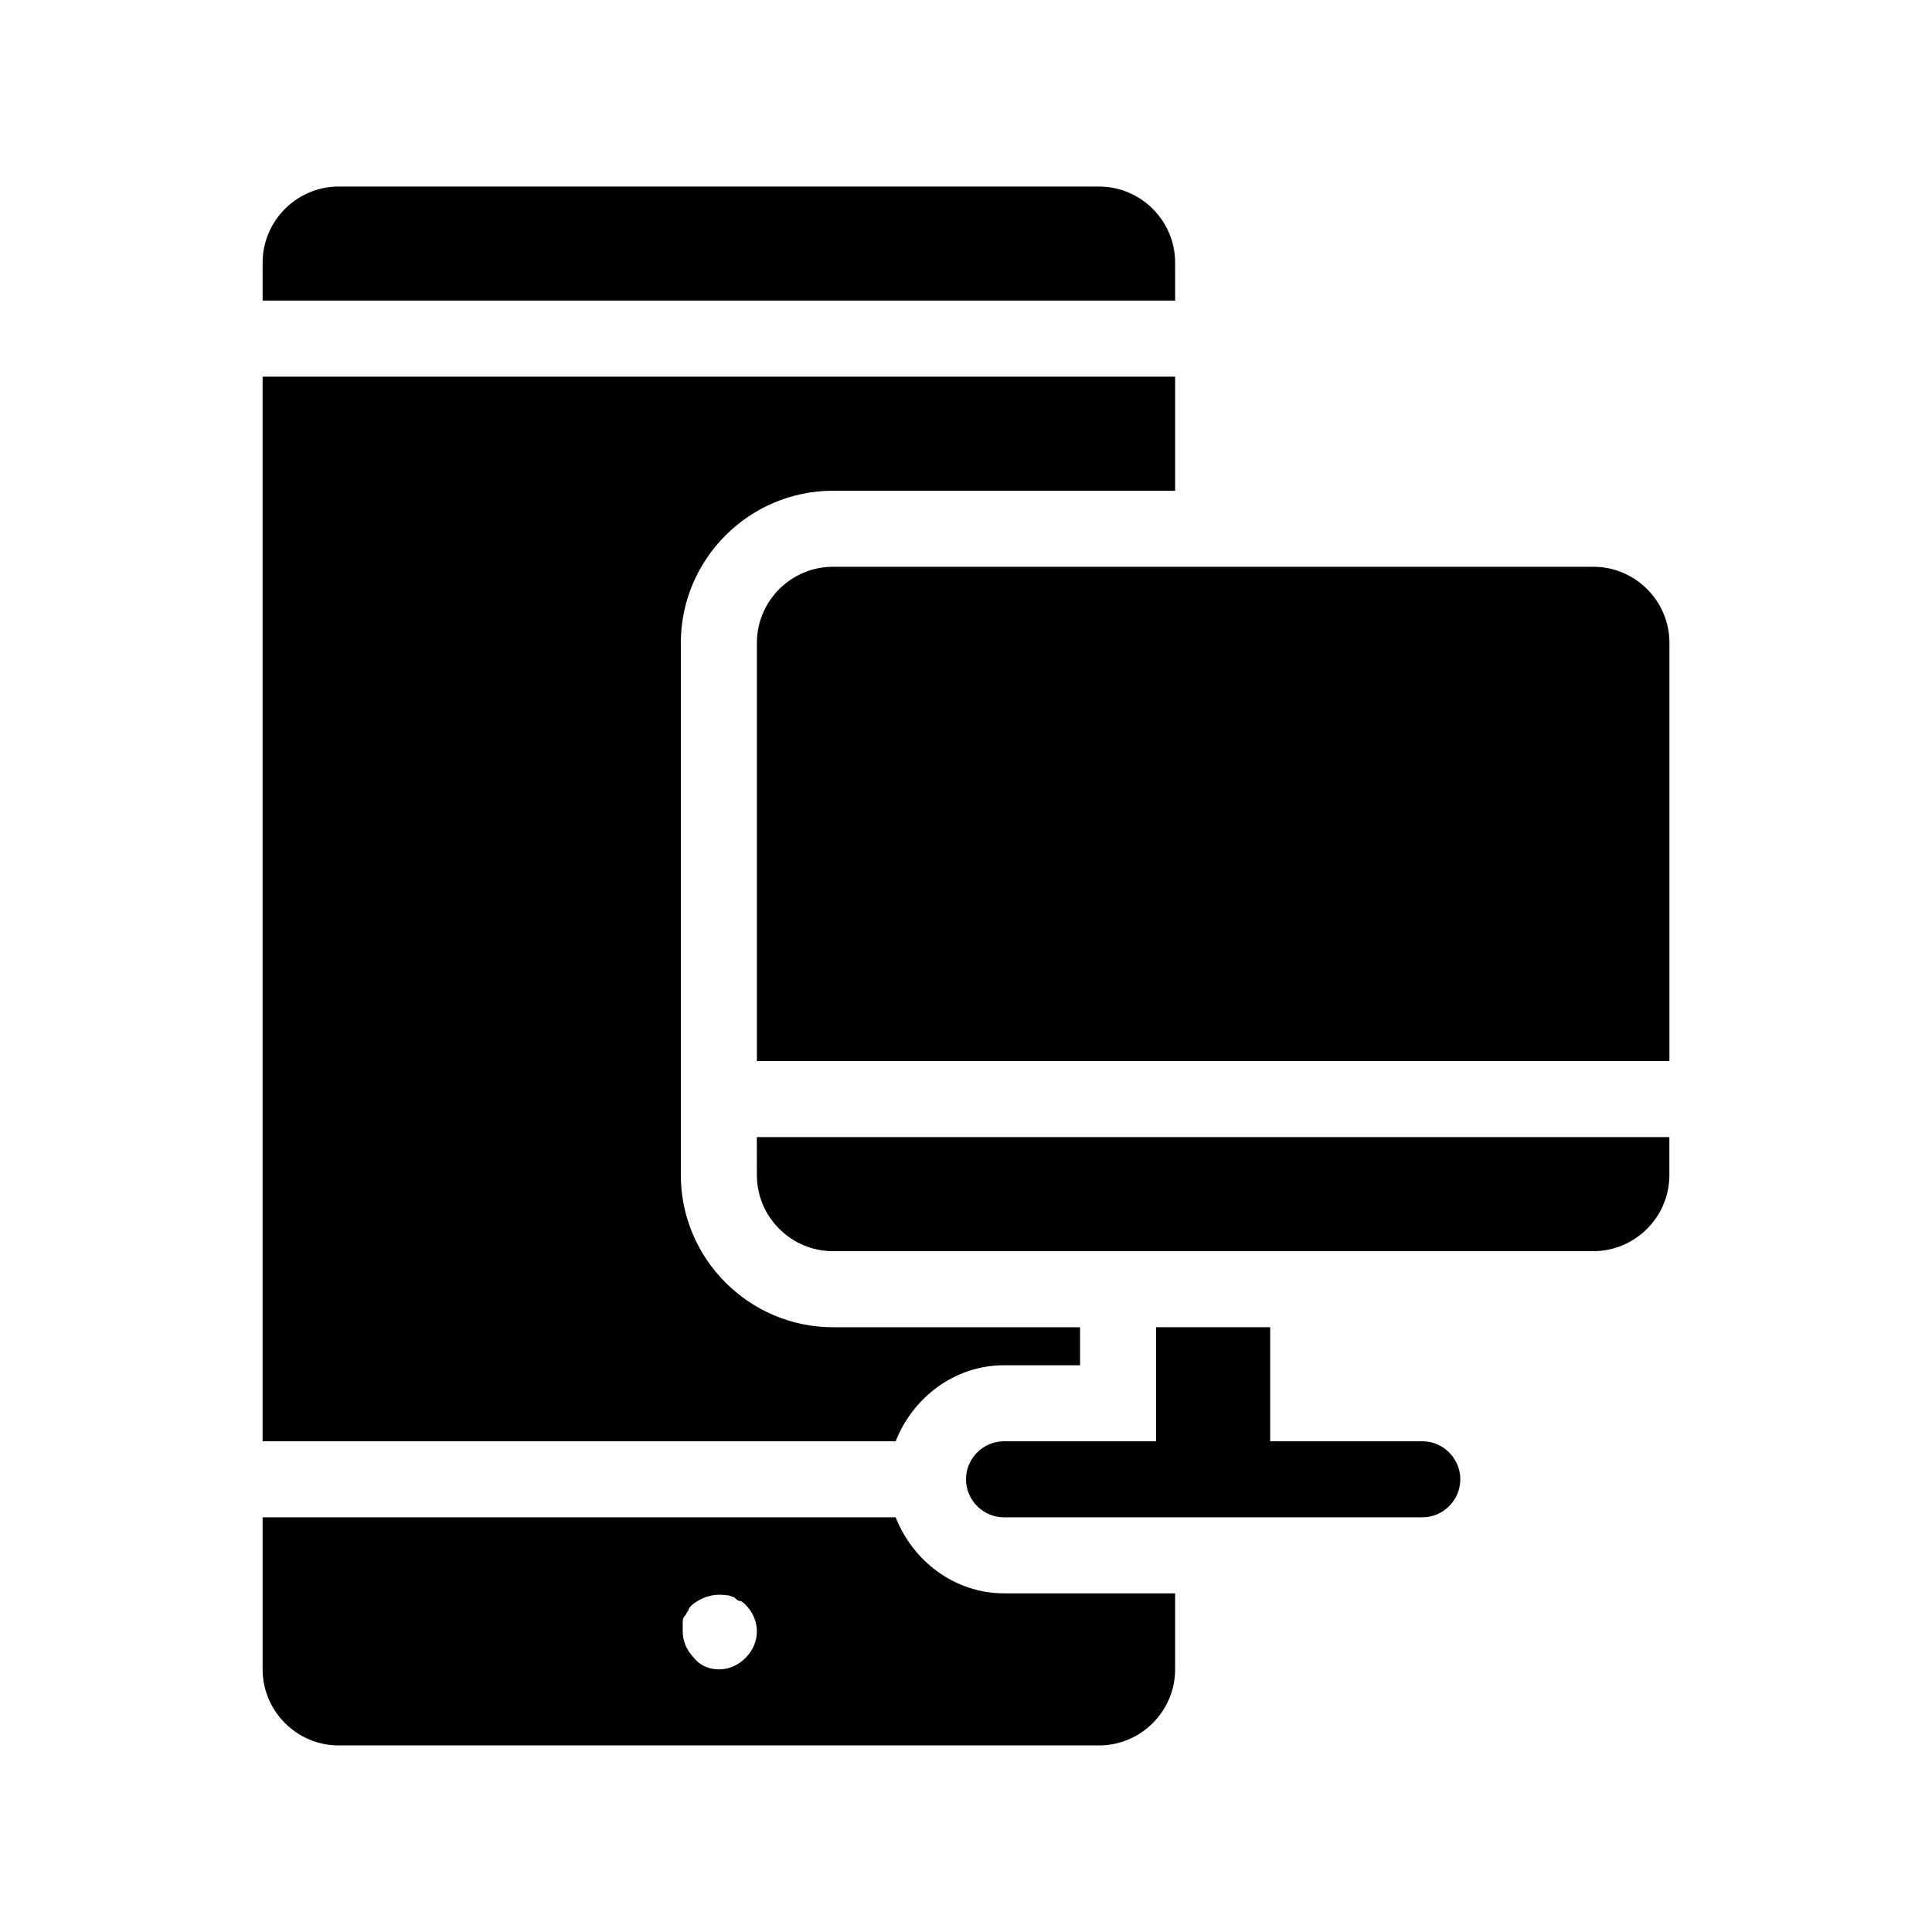
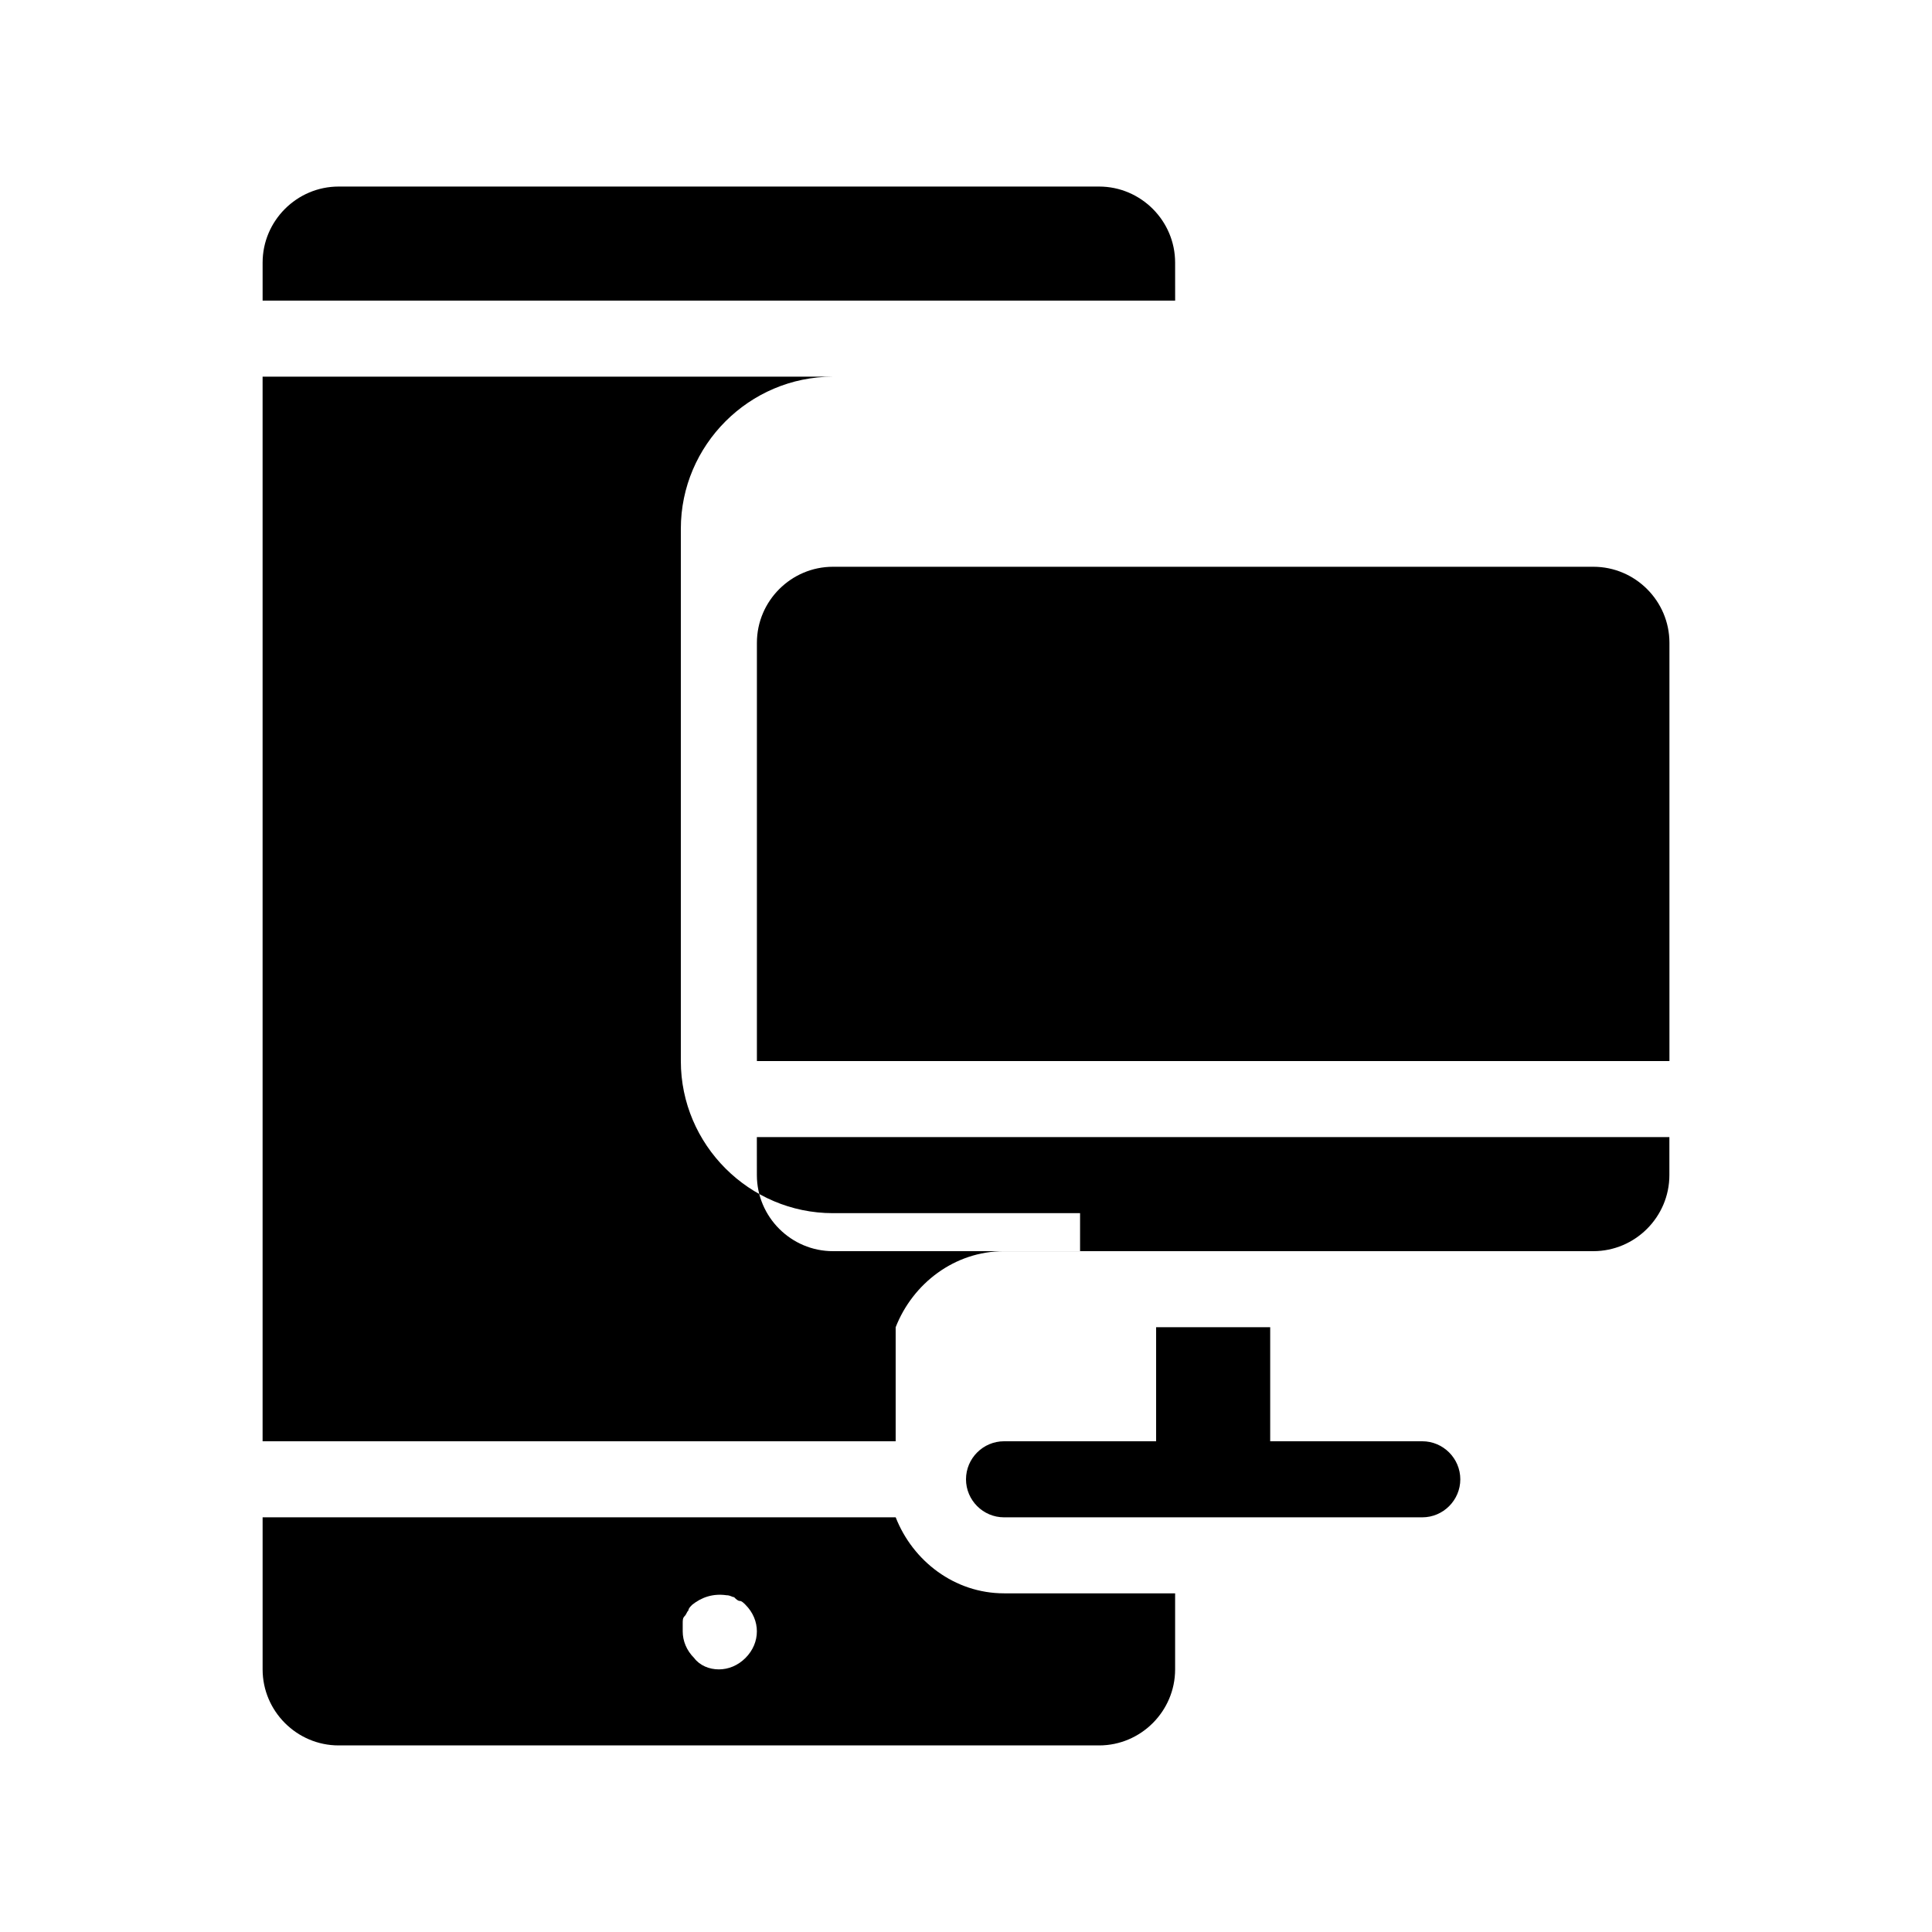
<svg xmlns="http://www.w3.org/2000/svg" fill="#000000" width="800px" height="800px" version="1.1" viewBox="144 144 512 512">
-   <path d="m381.36 525.95h-167.77v-282.13h241.83v30.23h-90.688c-22.168 0-40.305 18.137-40.305 40.305v141.07c0 22.168 18.137 40.305 40.305 40.305h65.496v10.078h-20.152c-13.098-0.004-24.184 8.562-28.715 20.148zm74.059-312.36c0-11.082-9.07-20.152-20.152-20.152h-201.52c-11.082 0-20.152 9.07-20.152 20.152v10.078h241.83zm-45.344 352.66h45.344v20.152c0 11.082-9.07 20.152-20.152 20.152h-201.52c-11.082 0-20.152-9.07-20.152-20.152v-40.305h167.77c4.531 11.59 15.617 20.152 28.715 20.152zm-65.496 10.078c0-2.519-1.008-5.039-3.023-7.055-0.504-0.504-1.008-1.008-1.512-1.008-0.504 0-1.008-0.504-1.512-1.008-0.504 0-1.008-0.504-2.016-0.504-3.527-0.504-6.551 0.504-9.07 2.519-0.504 0.504-1.008 1.008-1.008 1.512-0.504 0.504-0.504 1.008-1.008 1.512-0.504 0.504-0.504 1.008-0.504 2.016v2.016c0 2.519 1.008 5.039 3.023 7.055 1.516 2.016 4.035 3.019 6.555 3.019 2.519 0 5.039-1.008 7.055-3.023 2.012-2.012 3.019-4.531 3.019-7.051zm221.68-282.13h-201.52c-11.082 0-20.152 9.07-20.152 20.152v110.84h241.83v-110.84c0-11.086-9.066-20.152-20.152-20.152zm-221.68 161.22c0 11.082 9.07 20.152 20.152 20.152h201.52c11.082 0 20.152-9.07 20.152-20.152v-10.078h-241.83zm176.34 70.531h-40.305v-30.23h-30.23v30.23h-40.305c-5.543 0-10.078 4.535-10.078 10.078 0 5.543 4.535 10.078 10.078 10.078h110.84c5.543 0 10.078-4.535 10.078-10.078-0.004-5.543-4.539-10.078-10.078-10.078z" />
+   <path d="m381.36 525.95h-167.77v-282.13h241.83h-90.688c-22.168 0-40.305 18.137-40.305 40.305v141.07c0 22.168 18.137 40.305 40.305 40.305h65.496v10.078h-20.152c-13.098-0.004-24.184 8.562-28.715 20.148zm74.059-312.36c0-11.082-9.07-20.152-20.152-20.152h-201.52c-11.082 0-20.152 9.07-20.152 20.152v10.078h241.83zm-45.344 352.66h45.344v20.152c0 11.082-9.07 20.152-20.152 20.152h-201.52c-11.082 0-20.152-9.07-20.152-20.152v-40.305h167.77c4.531 11.59 15.617 20.152 28.715 20.152zm-65.496 10.078c0-2.519-1.008-5.039-3.023-7.055-0.504-0.504-1.008-1.008-1.512-1.008-0.504 0-1.008-0.504-1.512-1.008-0.504 0-1.008-0.504-2.016-0.504-3.527-0.504-6.551 0.504-9.07 2.519-0.504 0.504-1.008 1.008-1.008 1.512-0.504 0.504-0.504 1.008-1.008 1.512-0.504 0.504-0.504 1.008-0.504 2.016v2.016c0 2.519 1.008 5.039 3.023 7.055 1.516 2.016 4.035 3.019 6.555 3.019 2.519 0 5.039-1.008 7.055-3.023 2.012-2.012 3.019-4.531 3.019-7.051zm221.68-282.13h-201.52c-11.082 0-20.152 9.07-20.152 20.152v110.84h241.83v-110.84c0-11.086-9.066-20.152-20.152-20.152zm-221.68 161.22c0 11.082 9.07 20.152 20.152 20.152h201.52c11.082 0 20.152-9.07 20.152-20.152v-10.078h-241.83zm176.34 70.531h-40.305v-30.23h-30.23v30.23h-40.305c-5.543 0-10.078 4.535-10.078 10.078 0 5.543 4.535 10.078 10.078 10.078h110.84c5.543 0 10.078-4.535 10.078-10.078-0.004-5.543-4.539-10.078-10.078-10.078z" />
</svg>